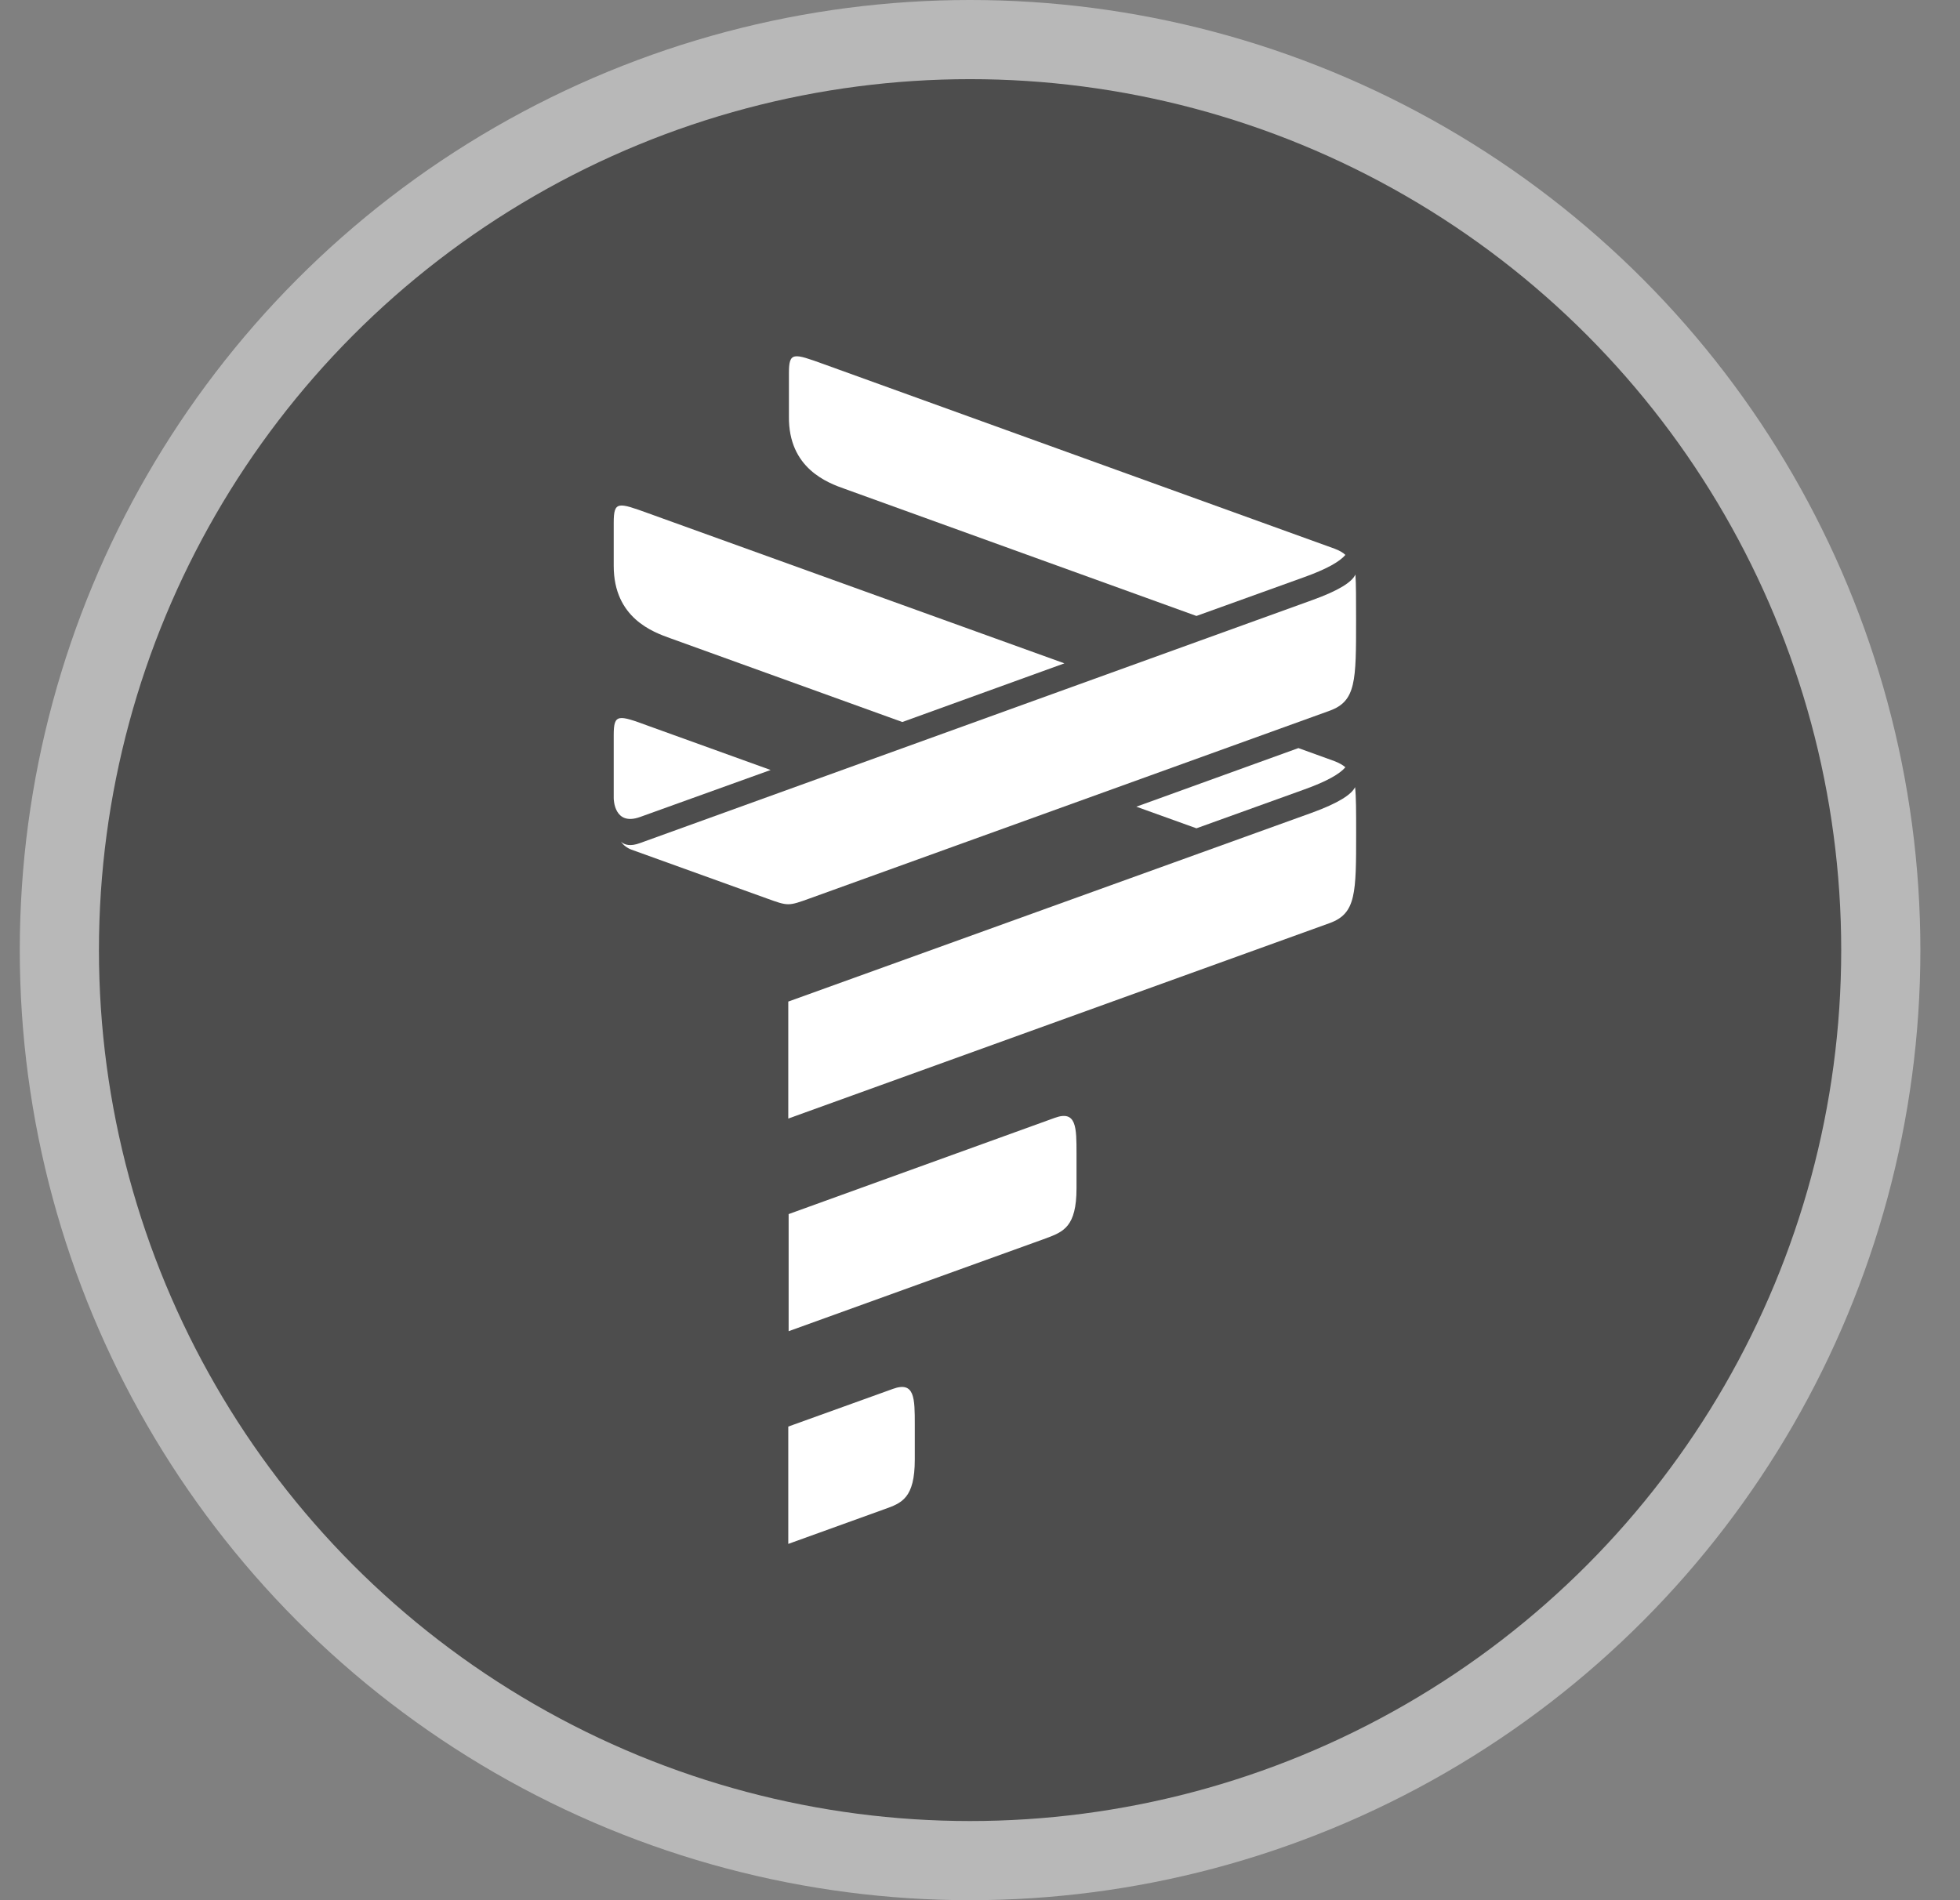
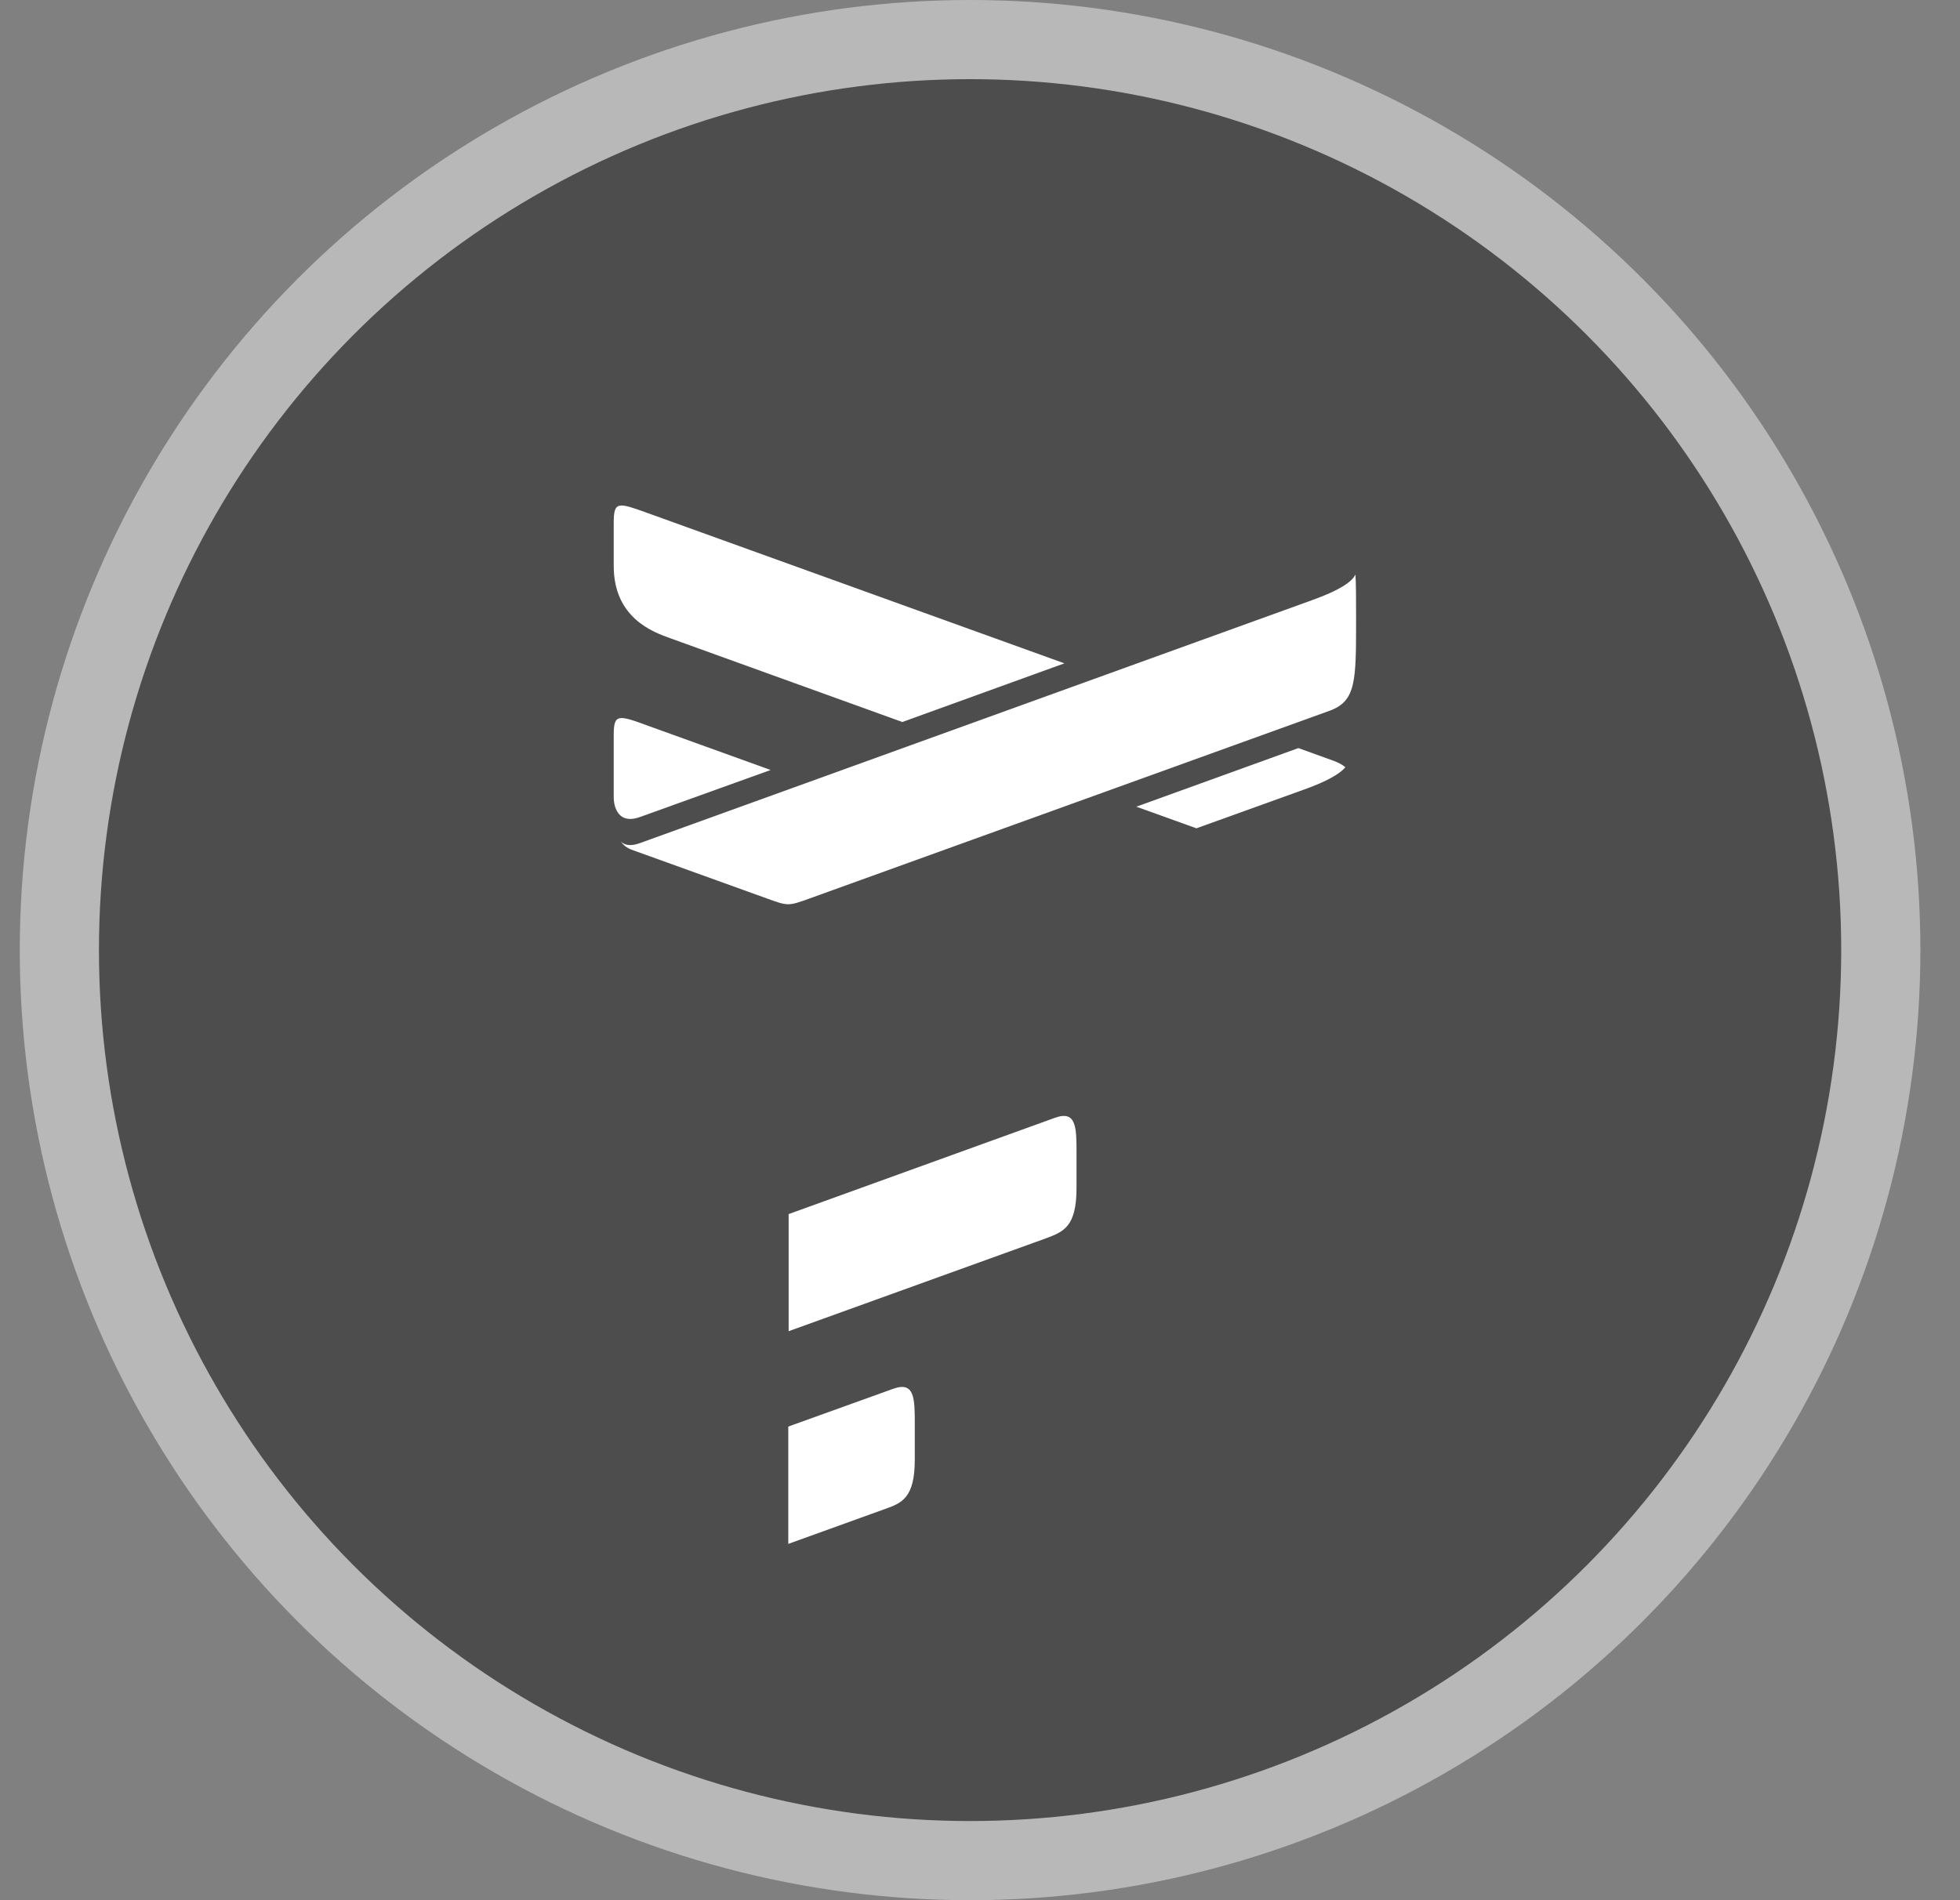
<svg xmlns="http://www.w3.org/2000/svg" width="33" height="32" viewBox="0 0 33 32" fill="none">
  <rect x="0" y="0" width="33" height="32" fill="#808080" stroke="none" />
  <ellipse cx="16.333" cy="16" rx="16" ry="16" fill="#B8B8B8" />
  <ellipse cx="16.333" cy="16" rx="14.667" ry="14.667" fill="#4D4D4D" />
  <path d="M13.272 24.024L15.035 23.389C15.402 23.256 15.402 23.551 15.402 23.99V24.579C15.402 25.232 15.181 25.313 14.89 25.416L13.272 26V24.024Z" fill="white" />
  <path d="M13.272 20.448L17.759 18.825C18.125 18.692 18.125 18.987 18.125 19.426V20.009C18.125 20.662 17.904 20.743 17.613 20.853L13.278 22.418V20.448H13.272Z" fill="white" />
  <path d="M10.775 13.759L12.975 12.967L10.927 12.228C10.409 12.037 10.333 12.014 10.333 12.378V13.441C10.333 13.458 10.339 13.915 10.775 13.759Z" fill="white" />
  <path d="M11.287 10.749L15.192 12.159L17.921 11.171L10.921 8.646C10.409 8.461 10.333 8.432 10.333 8.802V9.53C10.333 10.408 10.996 10.645 11.287 10.749Z" fill="white" />
-   <path d="M14.232 8.236L20.144 10.373L21.954 9.721C22.344 9.582 22.559 9.455 22.652 9.345C22.612 9.305 22.548 9.27 22.472 9.241C22.472 9.241 14.383 6.318 13.871 6.133C13.359 5.948 13.283 5.92 13.283 6.283V7.011C13.272 7.889 13.935 8.132 14.232 8.236Z" fill="white" />
  <path d="M22.466 12.817C22.466 12.817 22.239 12.736 21.861 12.598L19.132 13.585L20.144 13.949L21.954 13.297C22.344 13.158 22.559 13.031 22.652 12.921C22.606 12.881 22.542 12.846 22.466 12.817Z" fill="white" />
  <path d="M22.088 10.108L10.775 14.198C10.618 14.256 10.519 14.232 10.455 14.175C10.496 14.232 10.554 14.279 10.63 14.308L12.905 15.128C13.271 15.261 13.271 15.261 13.638 15.128L22.39 11.968C22.832 11.806 22.832 11.465 22.832 10.443C22.832 10.079 22.832 9.836 22.821 9.675C22.763 9.802 22.541 9.946 22.088 10.108Z" fill="white" />
-   <path d="M22.815 13.256C22.757 13.377 22.542 13.522 22.082 13.689L13.272 16.867V18.837L22.391 15.544C22.833 15.382 22.833 15.041 22.833 14.019C22.833 13.661 22.833 13.418 22.815 13.256Z" fill="white" />
</svg>